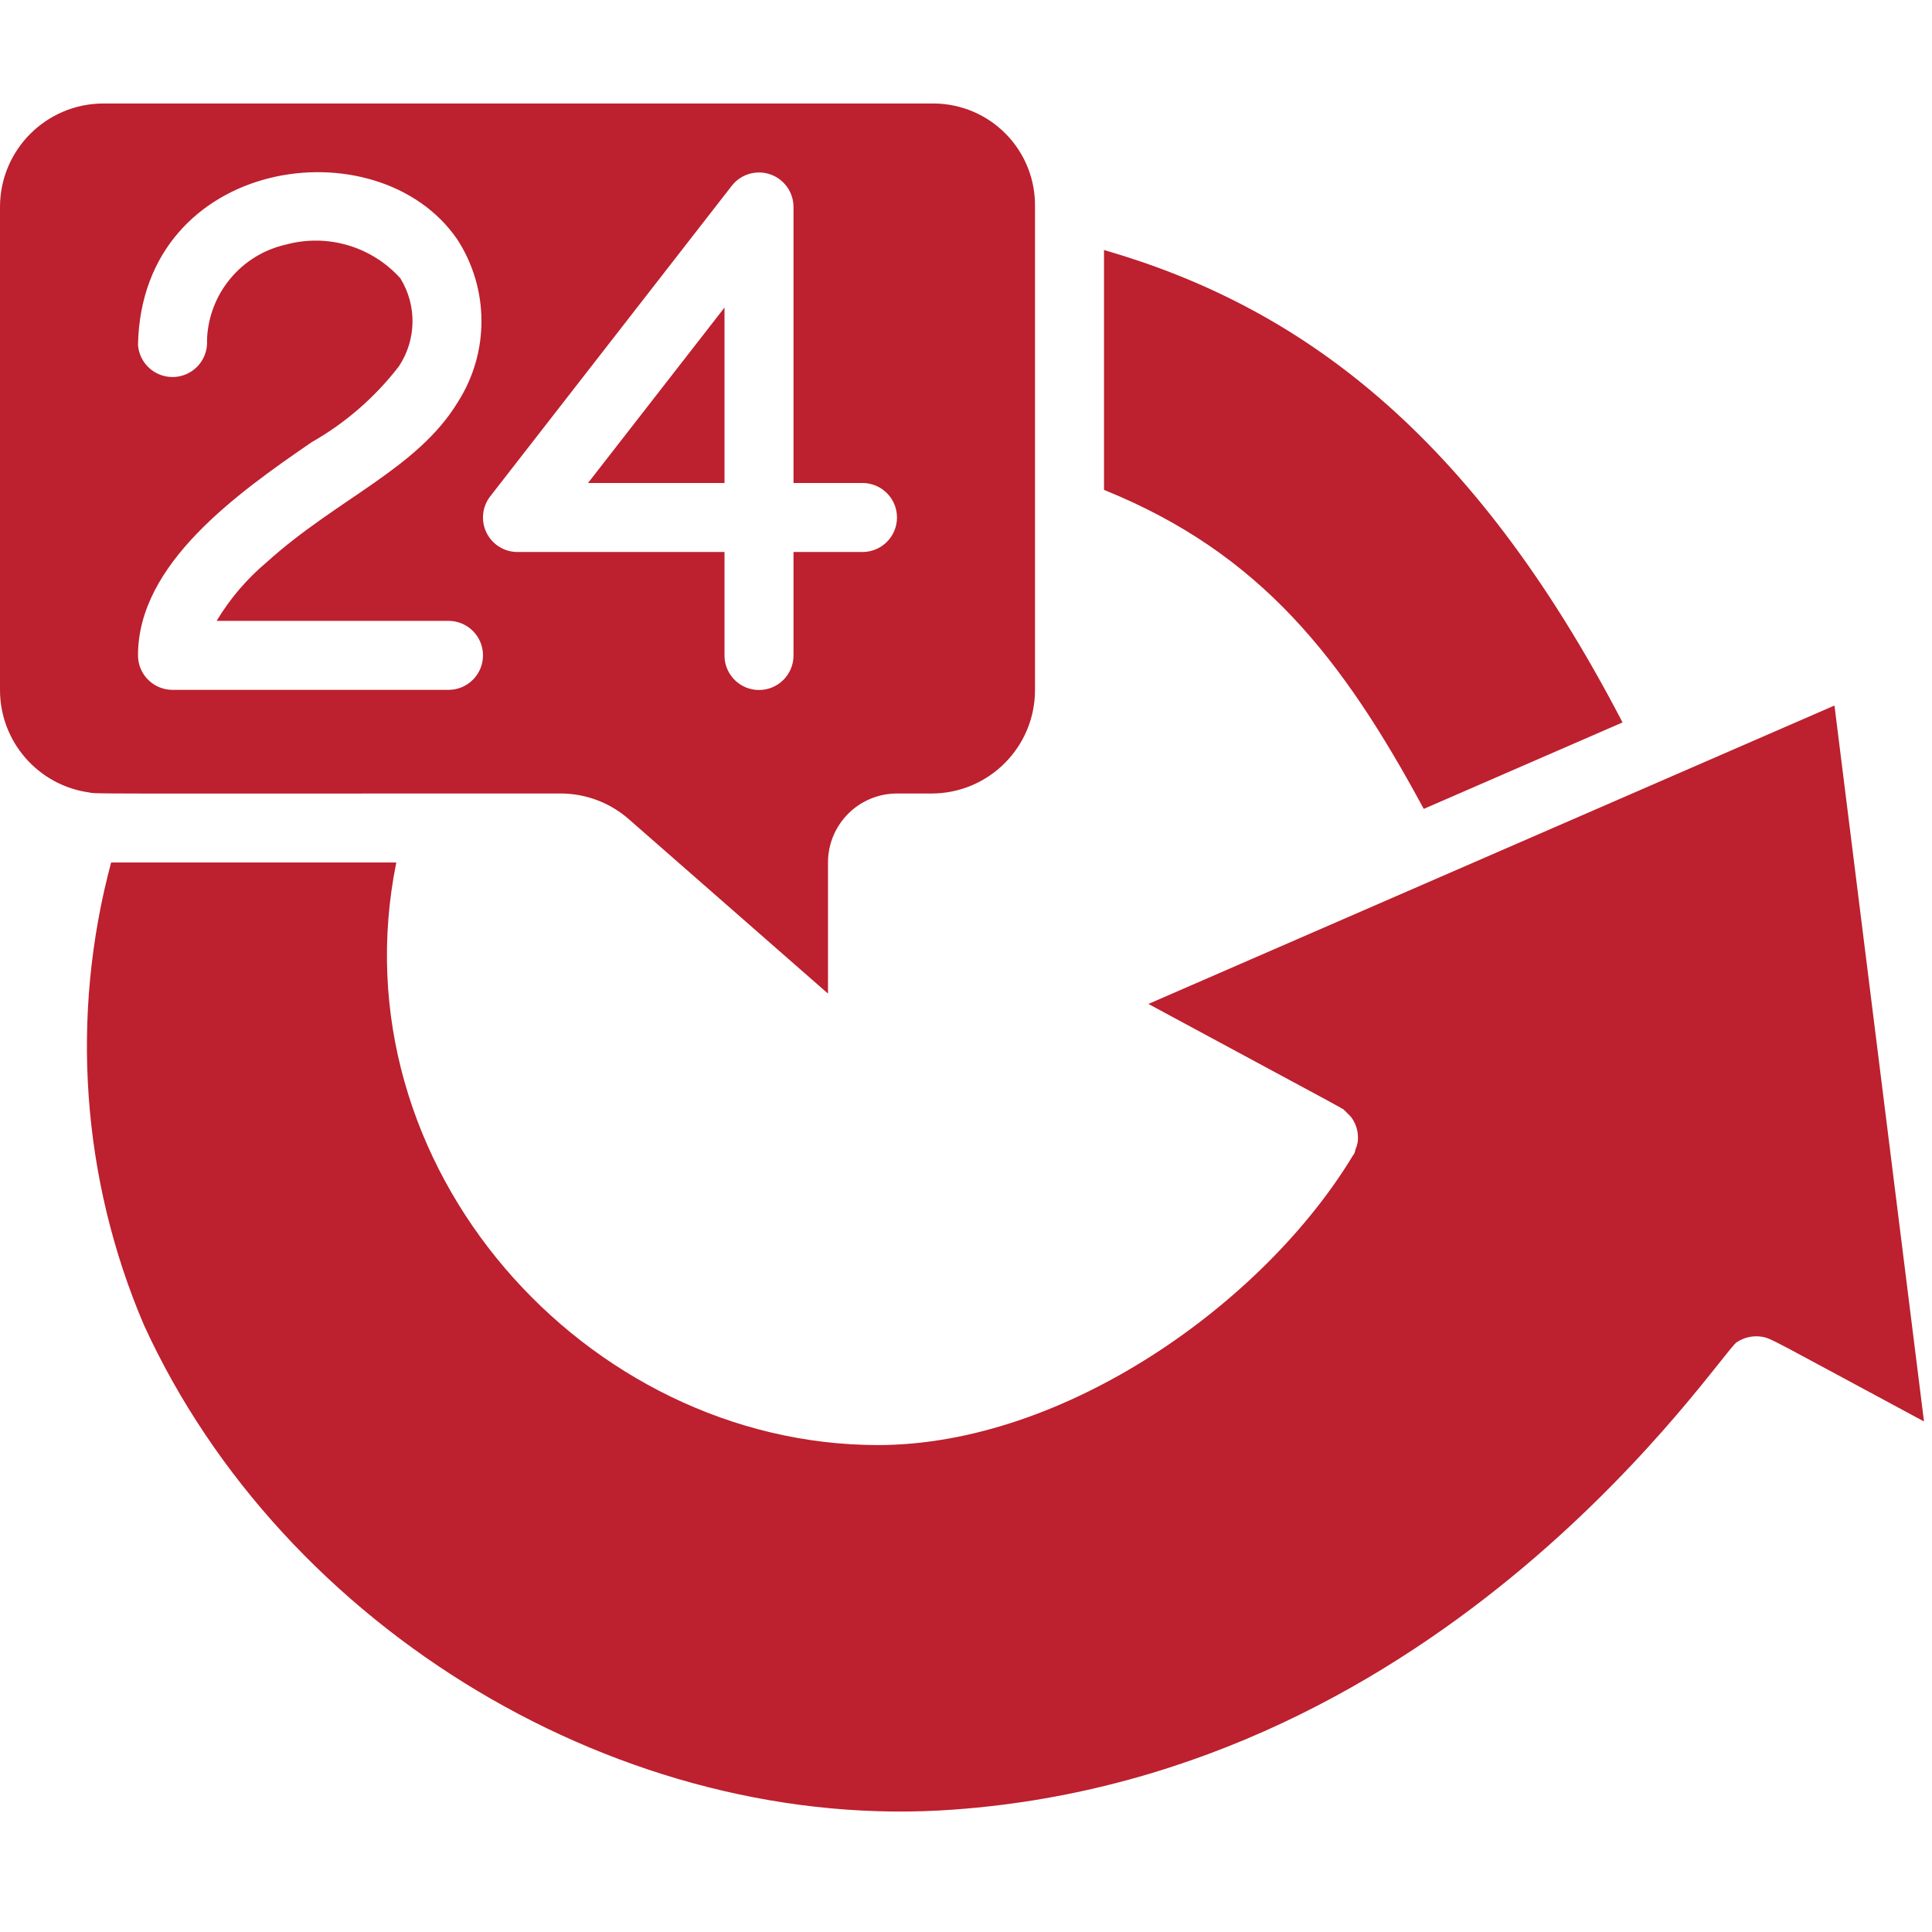
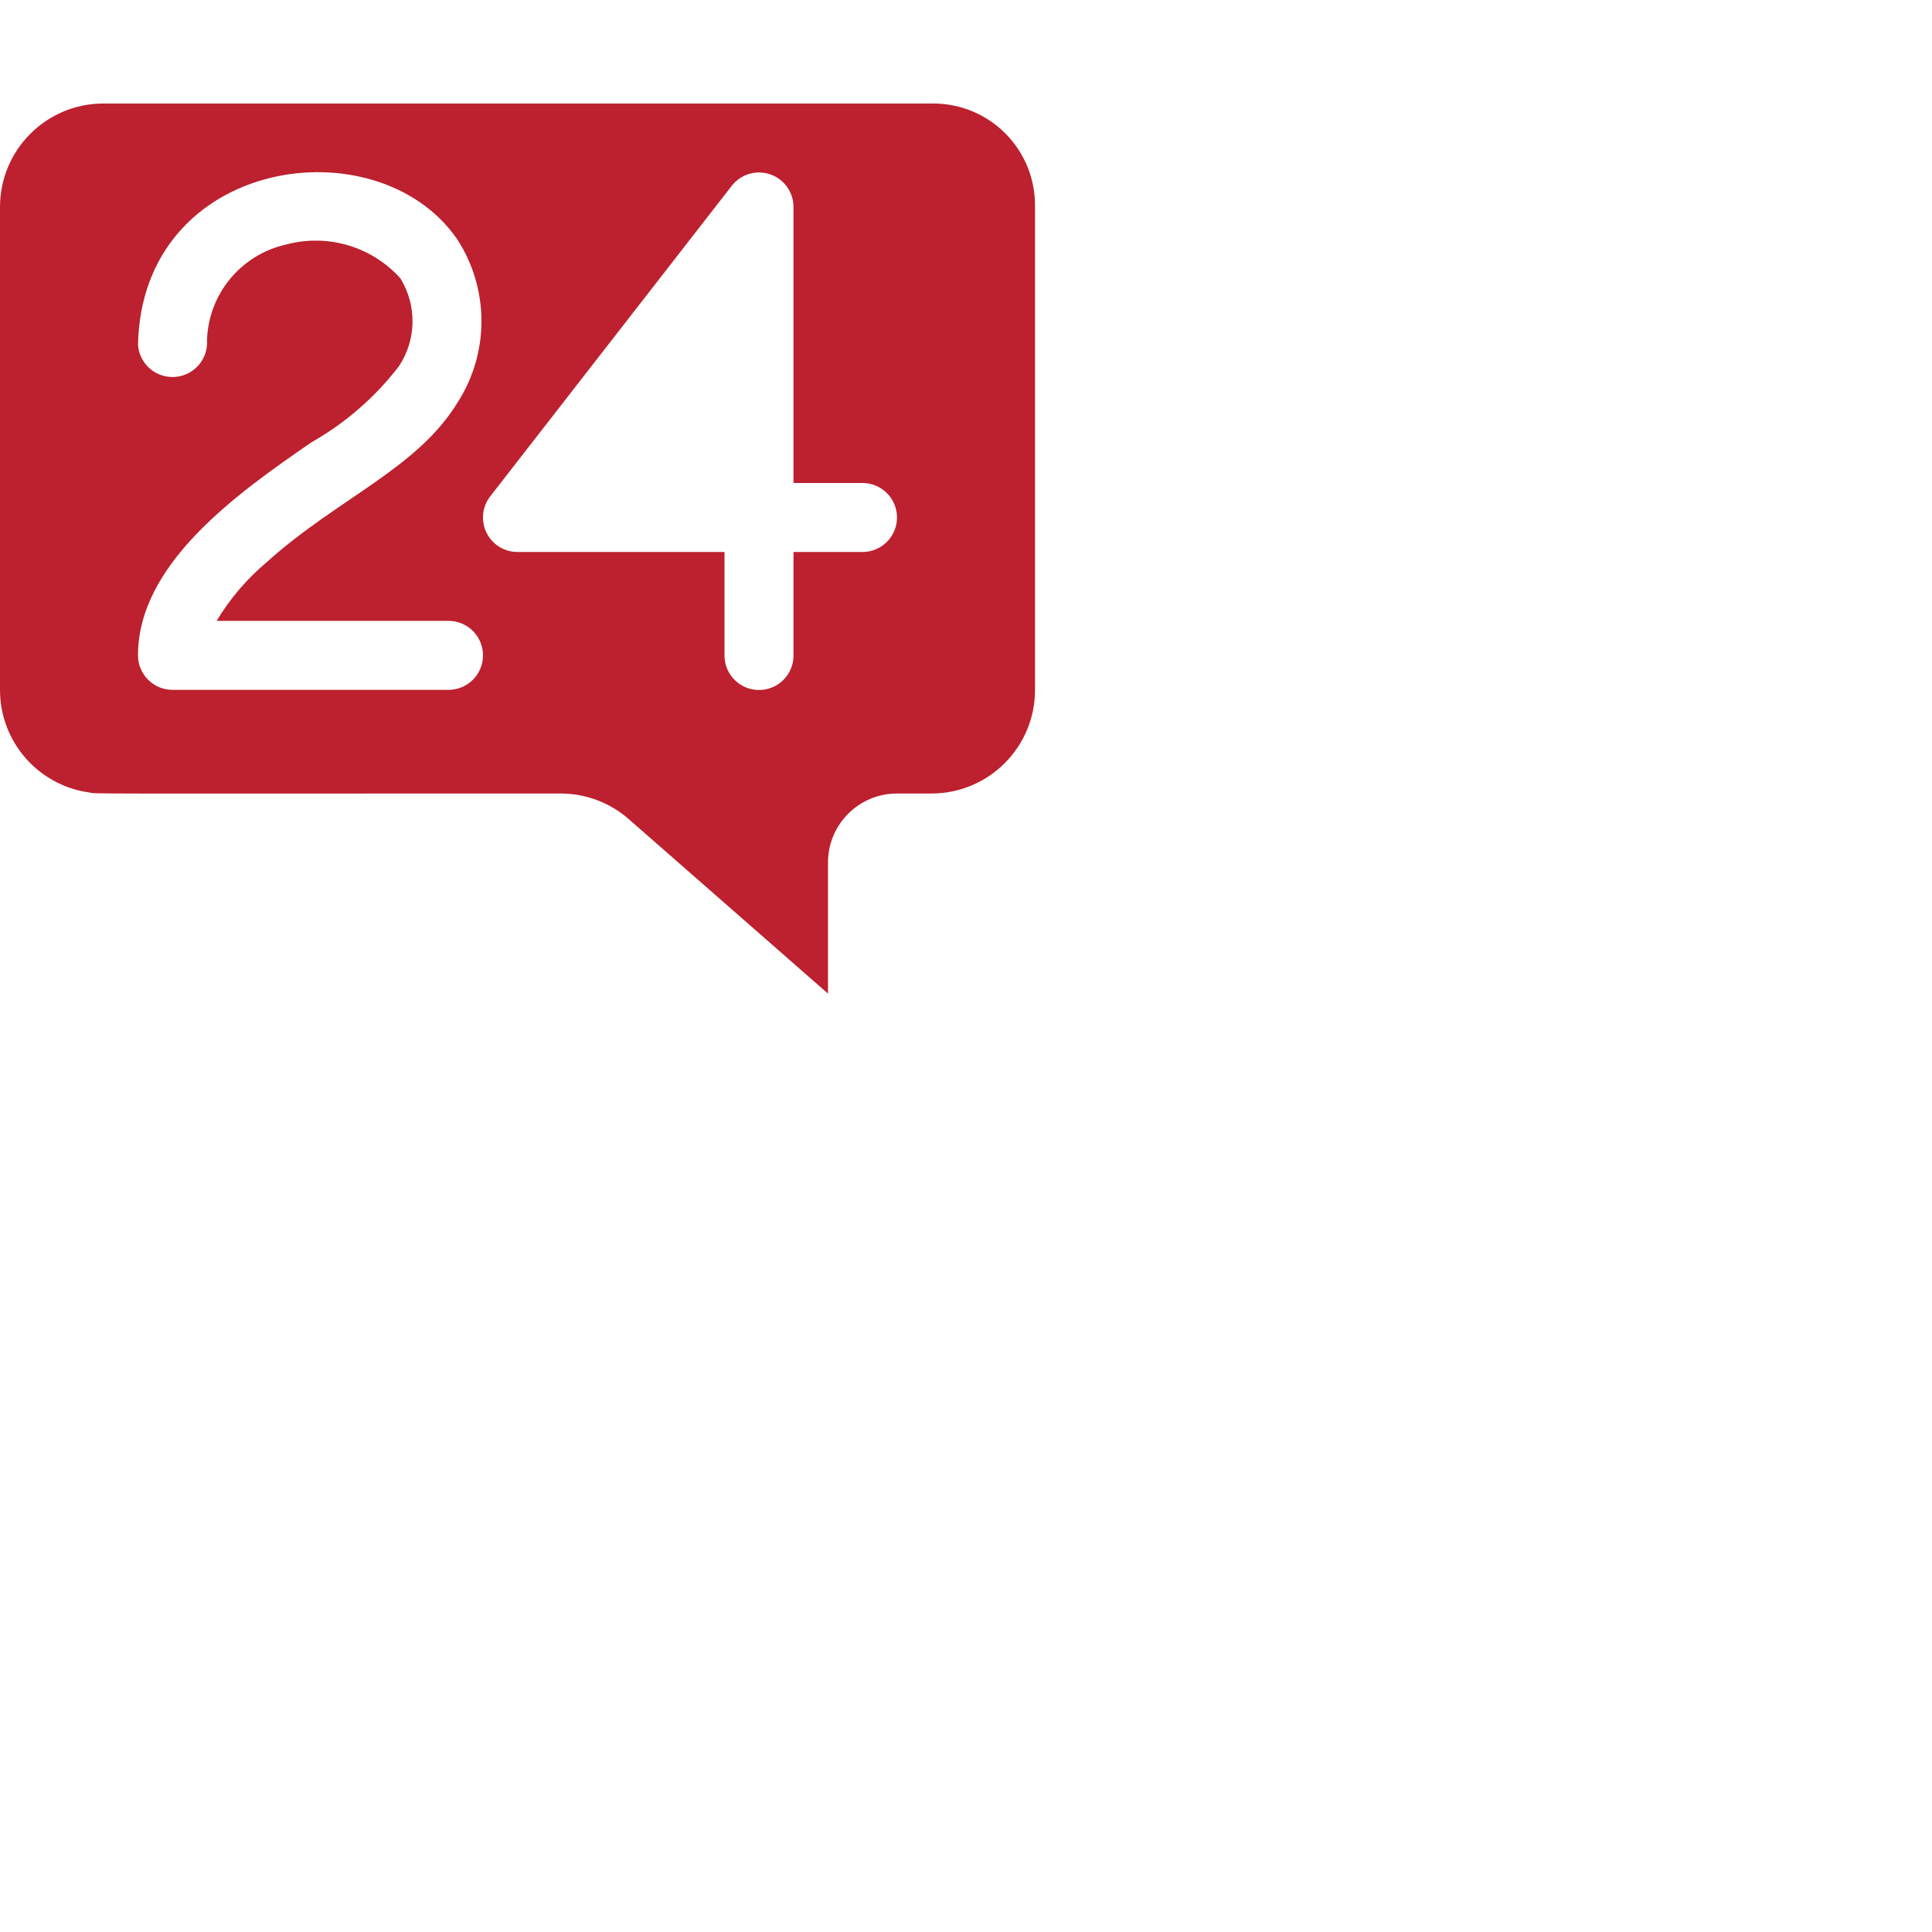
<svg xmlns="http://www.w3.org/2000/svg" width="512" height="512" viewBox="0 0 512 512" fill="none">
-   <path d="M192 81.508L155.831 128H192V81.508Z" fill="#BD202E" />
-   <path d="M377.307 214.363L429.989 191.451C389.815 114.139 344.046 81.134 292.571 66.258V129.829C334.235 146.642 355.895 174.674 377.307 214.363Z" fill="#BD202E" />
-   <path d="M486.153 186.971L304.338 266.057C362.853 297.563 354.386 293.047 355.493 293.714C355.63 293.797 355.785 293.806 355.922 293.897C356.059 293.989 357.897 295.808 358.153 296.155C359.536 298.059 360.123 300.427 359.79 302.757C359.677 303.363 359.496 303.955 359.25 304.521C359.16 304.962 359.028 305.394 358.857 305.81C358.784 305.947 358.656 306.03 358.574 306.158C335.067 345.179 282.167 382.958 232.631 382.958C155.429 382.912 88.686 309.275 105.024 228.571H29.449C18.553 269.229 21.605 312.367 38.117 351.086C75.063 432.009 165.367 486.089 252.974 479.543C383.589 470.007 455.406 359.022 460.251 355.703C462.189 354.409 464.541 353.887 466.843 354.24C469.413 354.661 469.047 354.752 509.879 376.704L486.153 186.971Z" fill="#BD202E" />
  <path d="M0 54.857V182.857C0.005 196.508 10.047 208.077 23.561 210.002C26.039 210.414 18.075 210.286 148.562 210.286C155.204 210.286 161.62 212.697 166.619 217.07L219.429 263.314V228.571C219.429 218.472 227.615 210.286 237.714 210.286H246.857C262.006 210.286 274.286 198.005 274.286 182.857V54.857C274.41 47.656 271.649 40.704 266.616 35.551C261.584 30.399 254.699 27.474 247.497 27.428H27.429C12.28 27.428 0 39.709 0 54.857ZM129.92 131.529L193.92 49.243C196.317 46.155 200.412 44.932 204.109 46.201C207.807 47.469 210.289 50.948 210.286 54.857V128H228.571C233.621 128 237.714 132.093 237.714 137.143C237.714 142.192 233.621 146.286 228.571 146.286H210.286V173.714C210.286 178.764 206.192 182.857 201.143 182.857C196.093 182.857 192 178.764 192 173.714V146.286H137.143C133.65 146.288 130.46 144.3 128.925 141.162C127.389 138.025 127.775 134.286 129.92 131.529ZM106.149 73.81C98.559 65.335 86.847 61.849 75.858 64.795C63.889 67.451 55.243 77.885 54.857 90.139C55.076 93.406 53.536 96.541 50.816 98.364C48.097 100.186 44.612 100.42 41.673 98.976C38.735 97.532 36.79 94.631 36.571 91.365C37.586 41.591 100.142 32.676 121.216 63.488C129.666 76.574 129.72 93.384 121.353 106.523C110.629 124.233 89.353 132.123 70.674 148.992C65.421 153.402 60.938 158.654 57.408 164.535H118.857C123.907 164.535 128 168.628 128 173.678C128 178.727 123.907 182.82 118.857 182.82H45.714C40.665 182.82 36.571 178.727 36.571 173.678C36.571 149.467 62.647 130.88 82.578 117.193C91.552 112.096 99.416 105.257 105.71 97.079C110.372 90.067 110.536 80.986 106.13 73.81H106.149Z" fill="#BD202E" />
</svg>